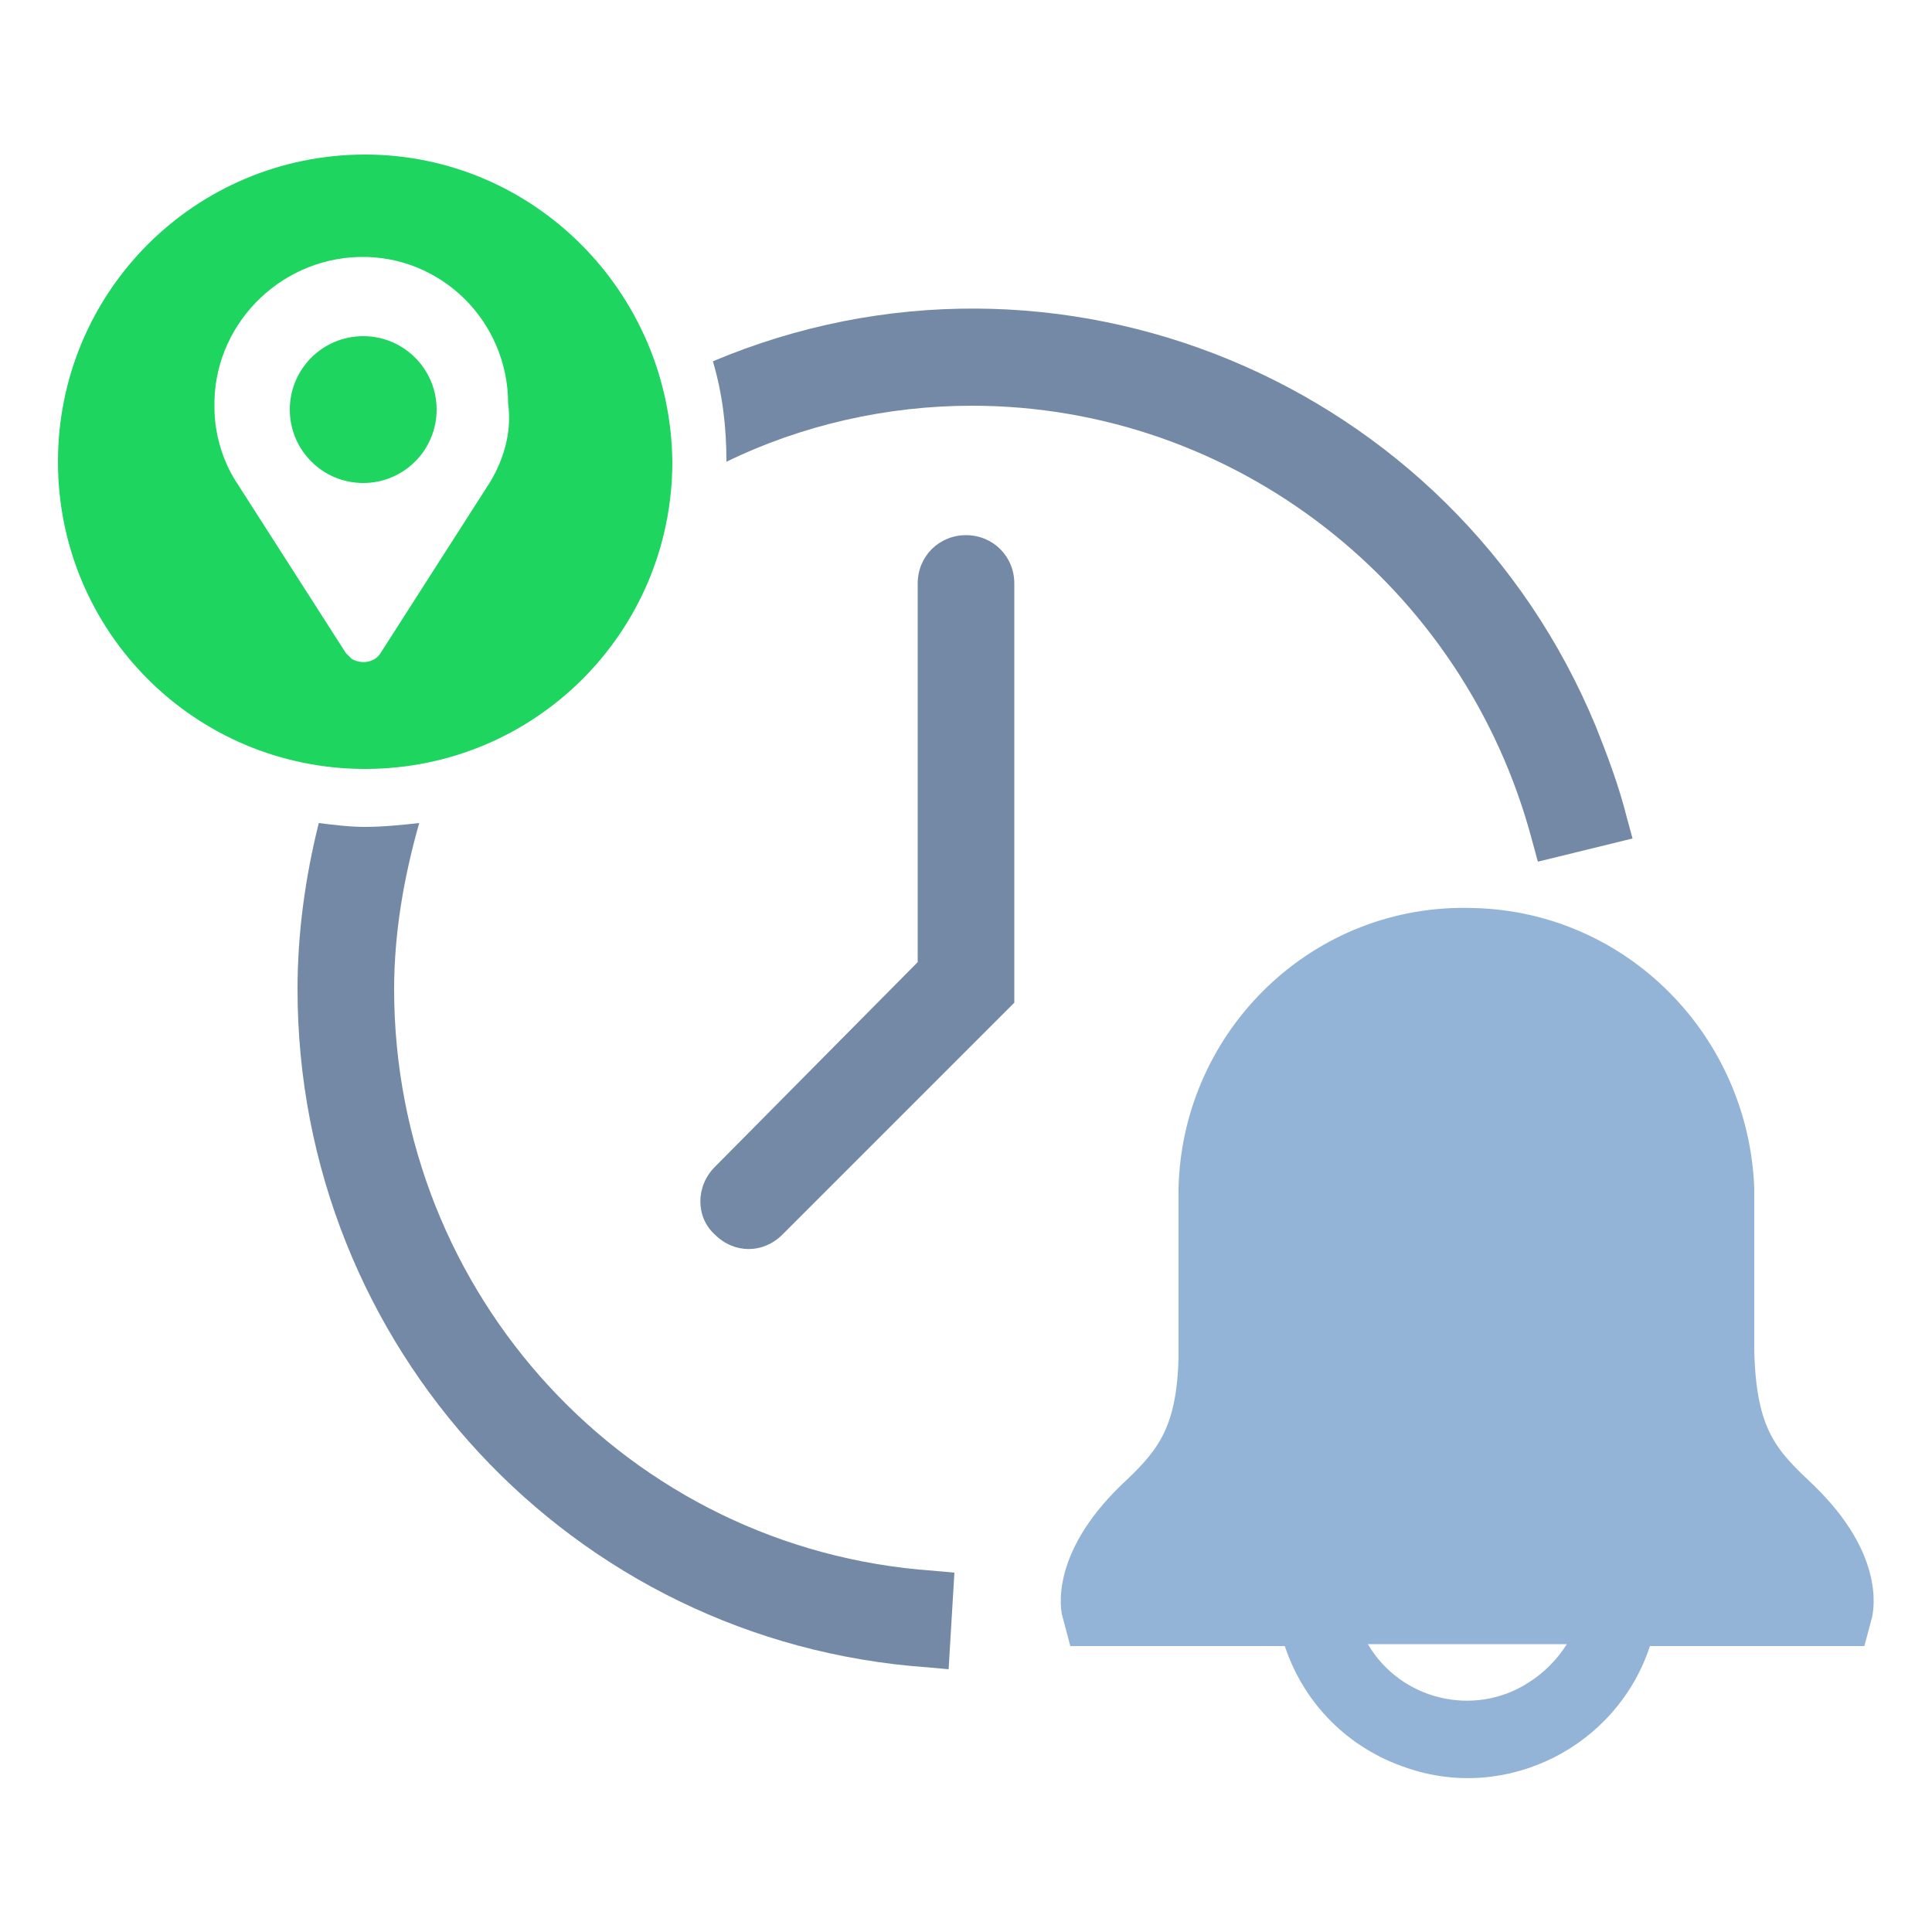
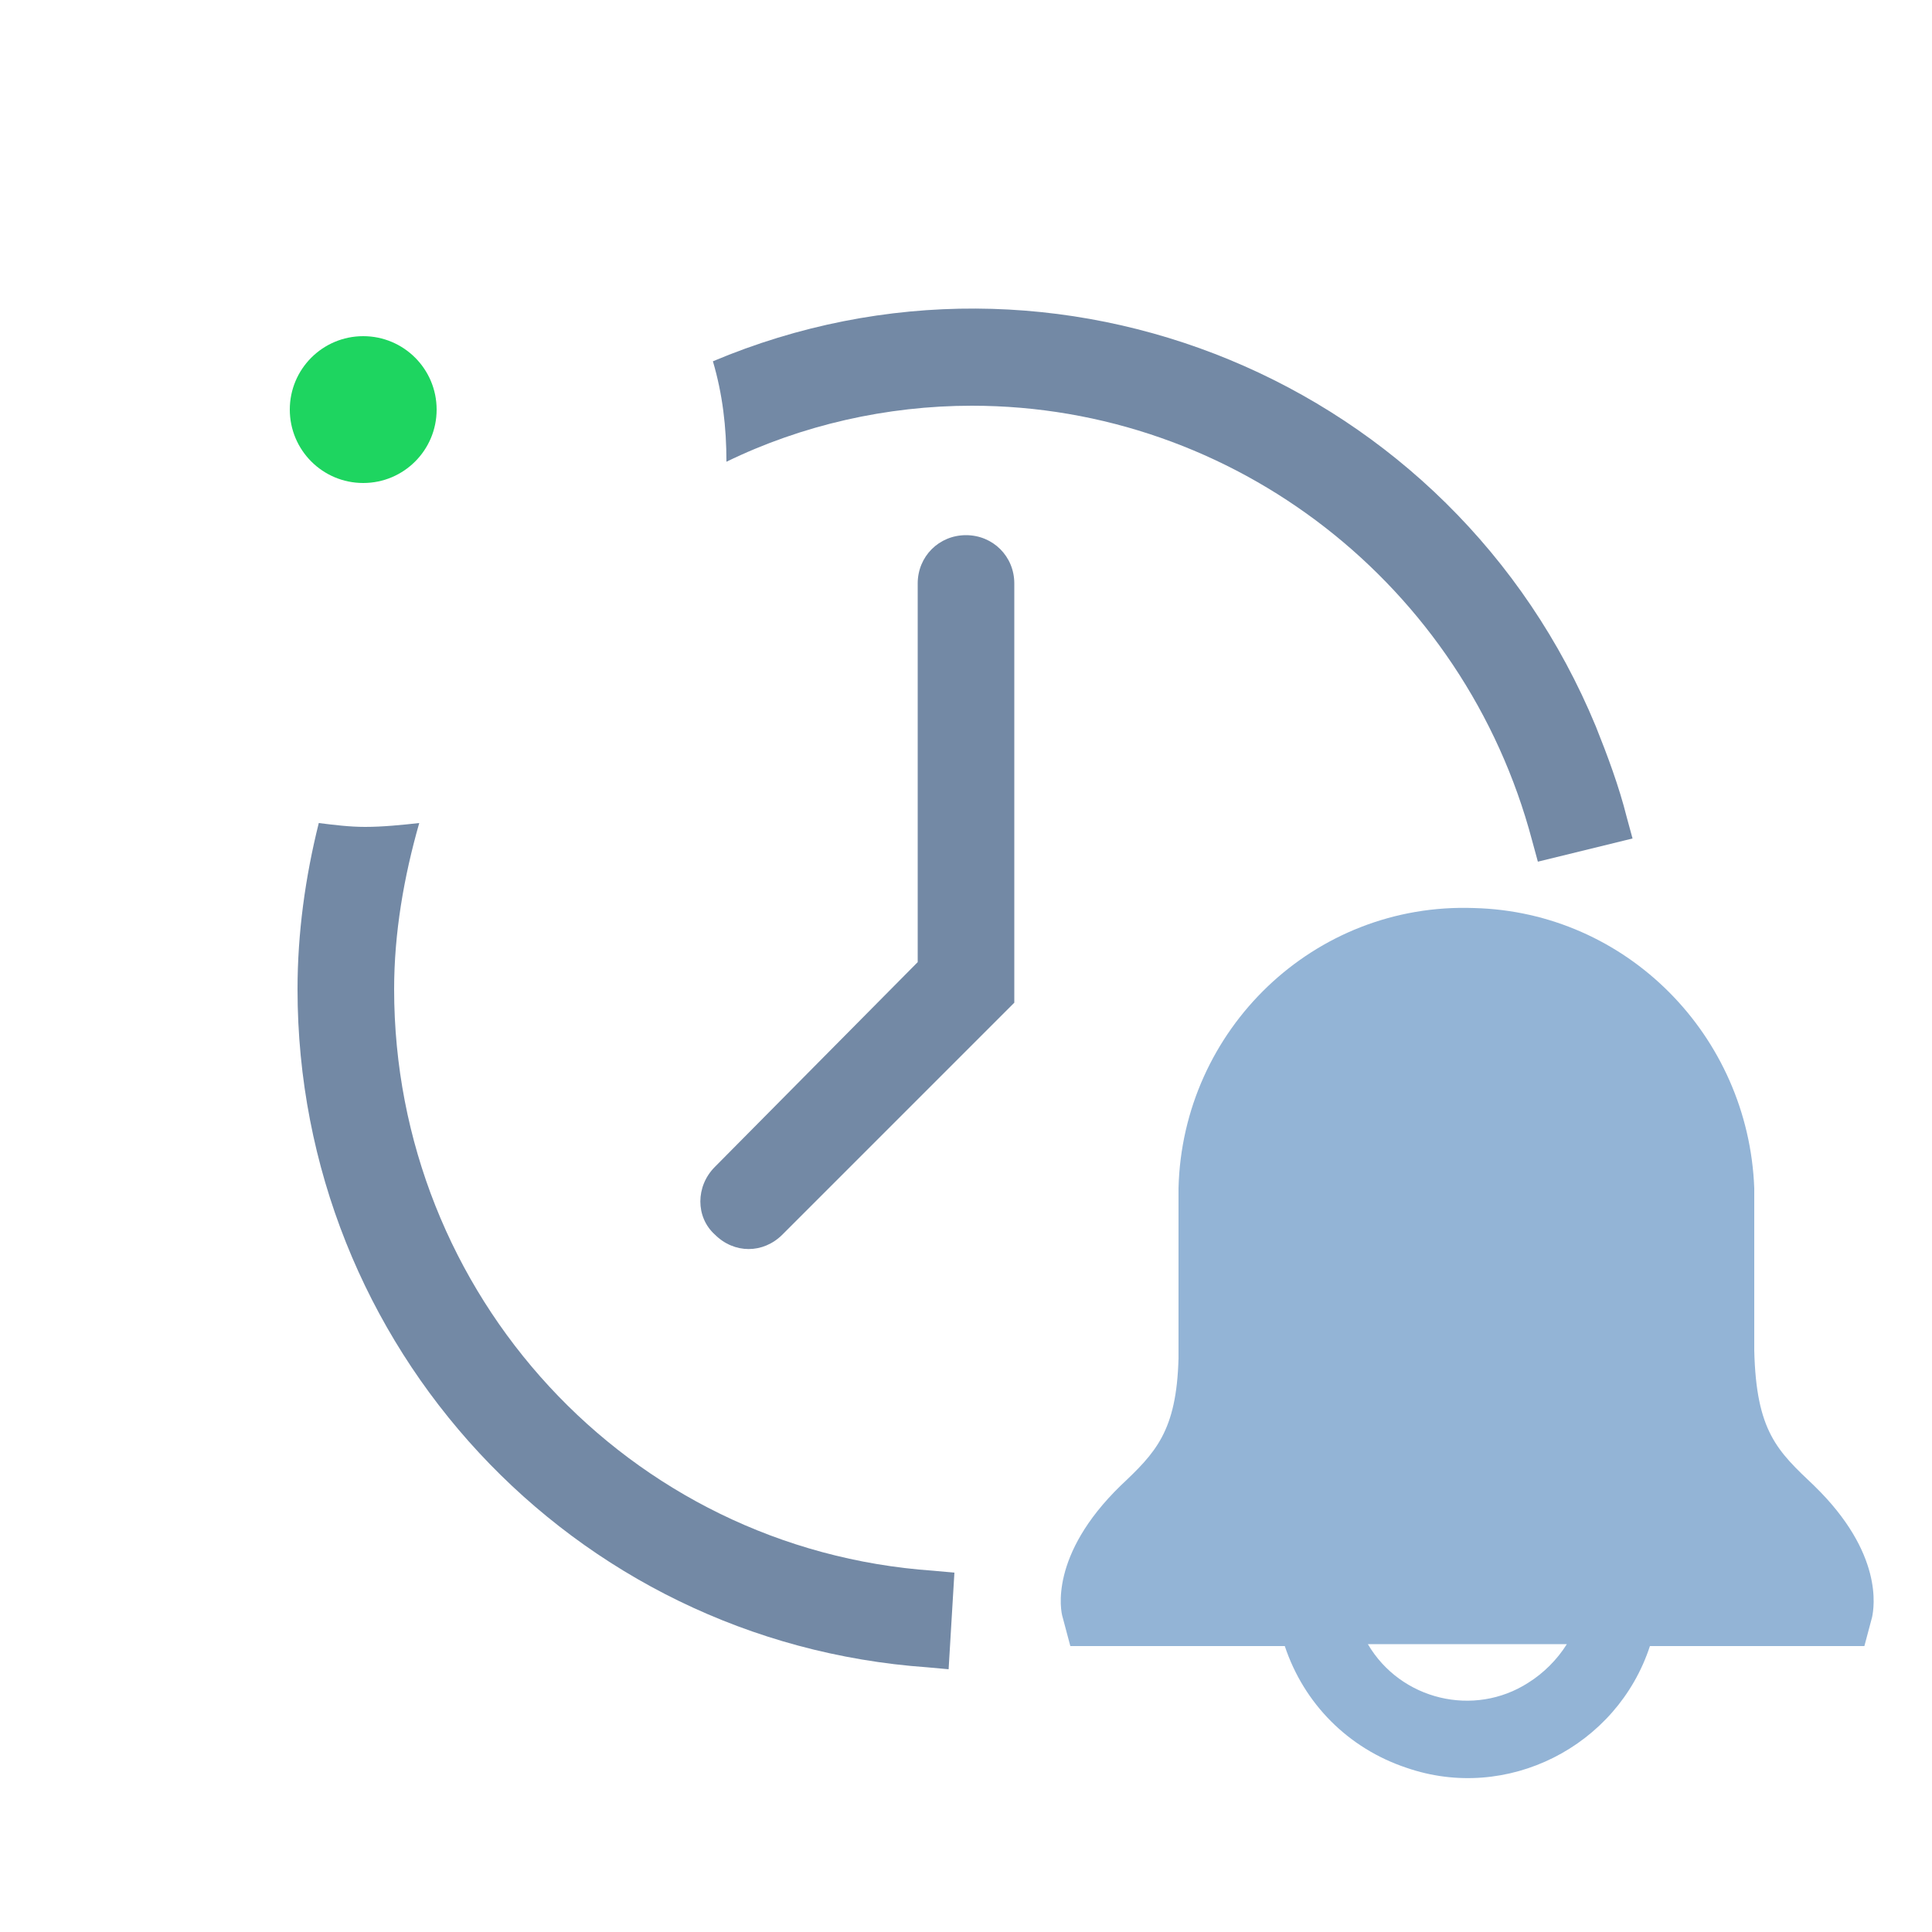
<svg xmlns="http://www.w3.org/2000/svg" enable-background="new 0 0 100 100" viewBox="0 0 100 100">
  <path d="m96.9 83.7-.4 1.5h-11.1c-1.7 5.2-7.4 8.1-12.6 6.3-3-1-5.3-3.3-6.3-6.3h-11.1l-.4-1.5c-.1-.3-.7-3.2 3-6.8 1.8-1.7 2.9-2.8 3-6.6v-8.8c.2-8.2 7-14.8 15.3-14.5 7.9.2 14.2 6.6 14.5 14.5v8.4c.1 4.2 1.2 5.2 3.1 7 3.6 3.5 3.1 6.3 3 6.8zm-26.1 1.4c1.7 2.9 5.5 3.8 8.3 2 .8-.5 1.5-1.2 2-2z" fill="#93b4d6" />
  <g fill="#7389a5">
    <path d="m48.3 81.3 1.1.1-.3 5-1.1-.1c-18.4-1.3-32.6-16.6-32.6-35.1 0-2.9.4-5.8 1.1-8.6.8.1 1.6.2 2.4.2.9 0 1.9-.1 2.8-.2-.8 2.8-1.3 5.7-1.3 8.6 0 15.8 12.1 29 27.9 30.1z" />
    <path d="m84.5 43.4-4.9 1.2-.3-1.1c-3.5-13.2-15.4-22.5-29-22.5-4.4 0-8.8 1-12.7 2.9 0-1.8-.2-3.5-.7-5.2 17.8-7.5 38.3 1 45.7 18.9.6 1.5 1.2 3.1 1.6 4.7z" />
    <path d="m47.5 30.2v19.6l-10.5 10.6c-1 1-1 2.6 0 3.5 1 1 2.5 1 3.5 0l12-12v-21.7c0-1.4-1.1-2.5-2.5-2.5s-2.5 1.1-2.5 2.5z" />
  </g>
  <g fill="#1ed560">
    <path d="m22.6 21.2c0 2.1-1.7 3.8-3.8 3.8s-3.8-1.7-3.8-3.8 1.7-3.8 3.8-3.8 3.8 1.7 3.8 3.8z" />
-     <path d="m18.9 8c-8.8 0-15.9 7.1-15.9 15.9s7.1 15.9 15.9 15.9 15.9-7.1 15.9-15.9c-.1-8.8-7.2-15.9-15.9-15.9zm6.5 16.9-5.7 8.9c-.3.5-1 .6-1.5.3-.1-.1-.2-.2-.3-.3l-5.7-8.9c-.7-1.1-1.1-2.5-1.1-3.8-.1-4.2 3.3-7.7 7.5-7.8s7.7 3.3 7.7 7.6c.2 1.4-.2 2.8-.9 4z" />
  </g>
</svg>